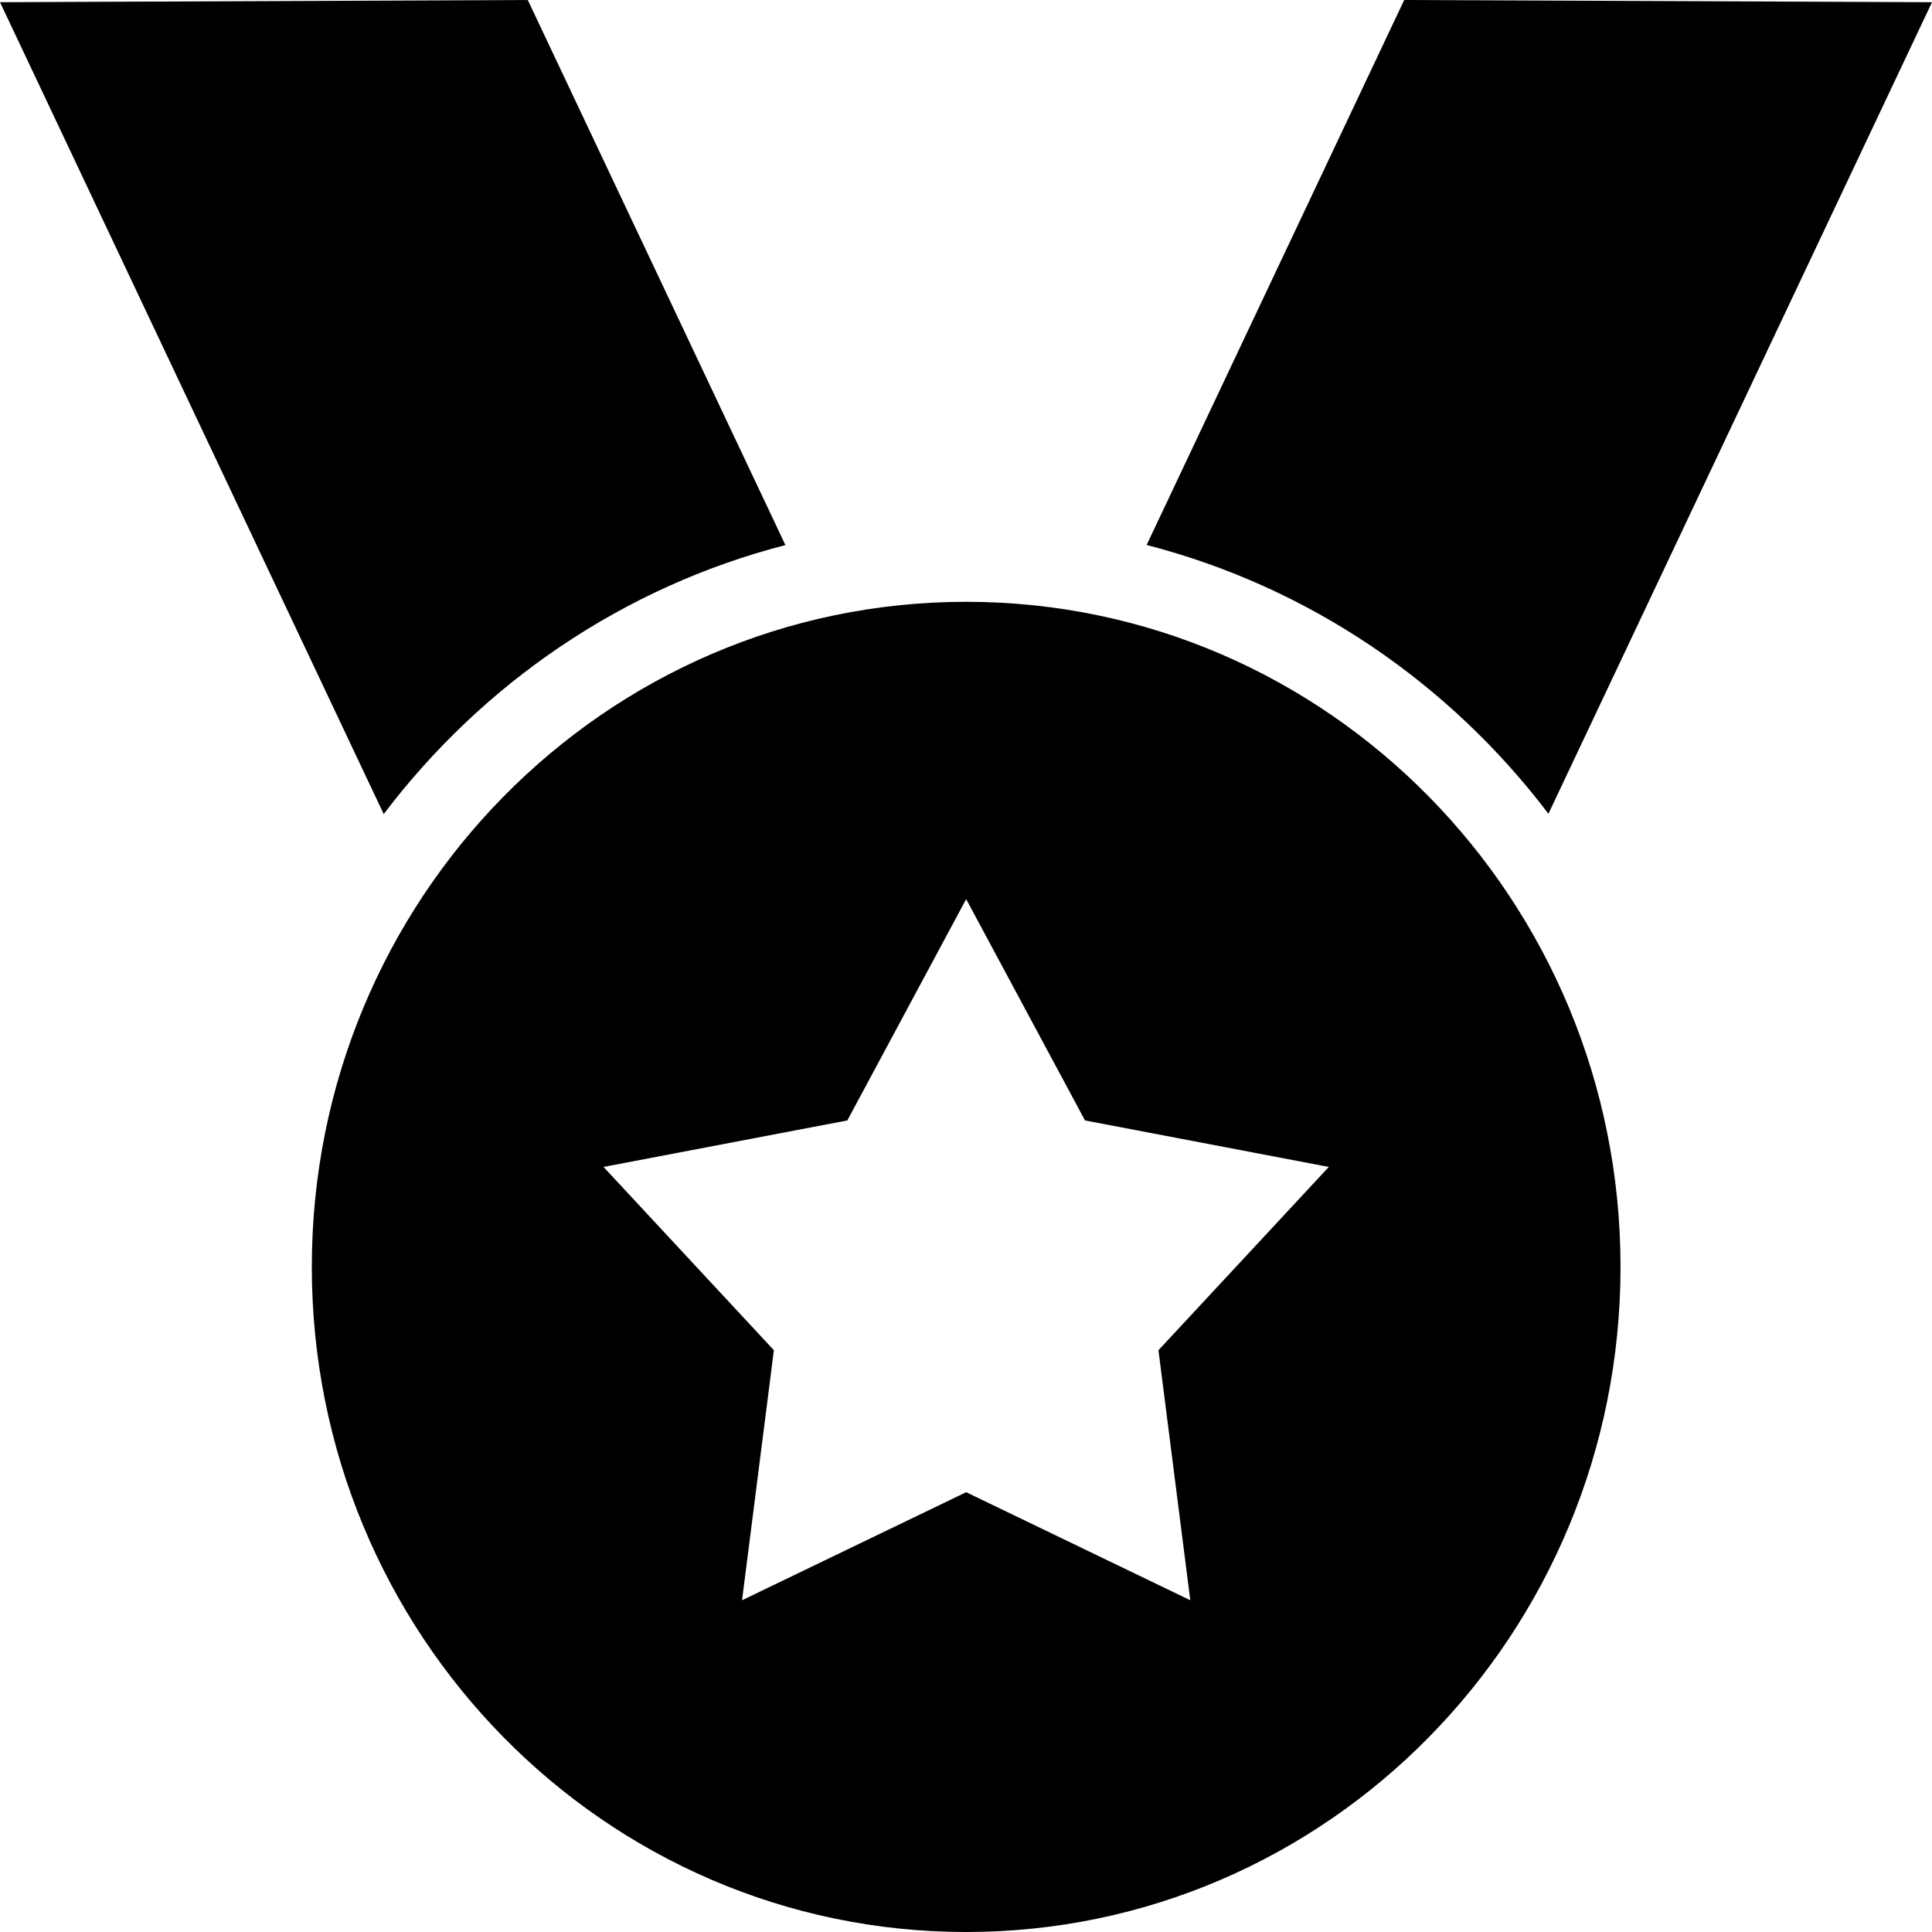
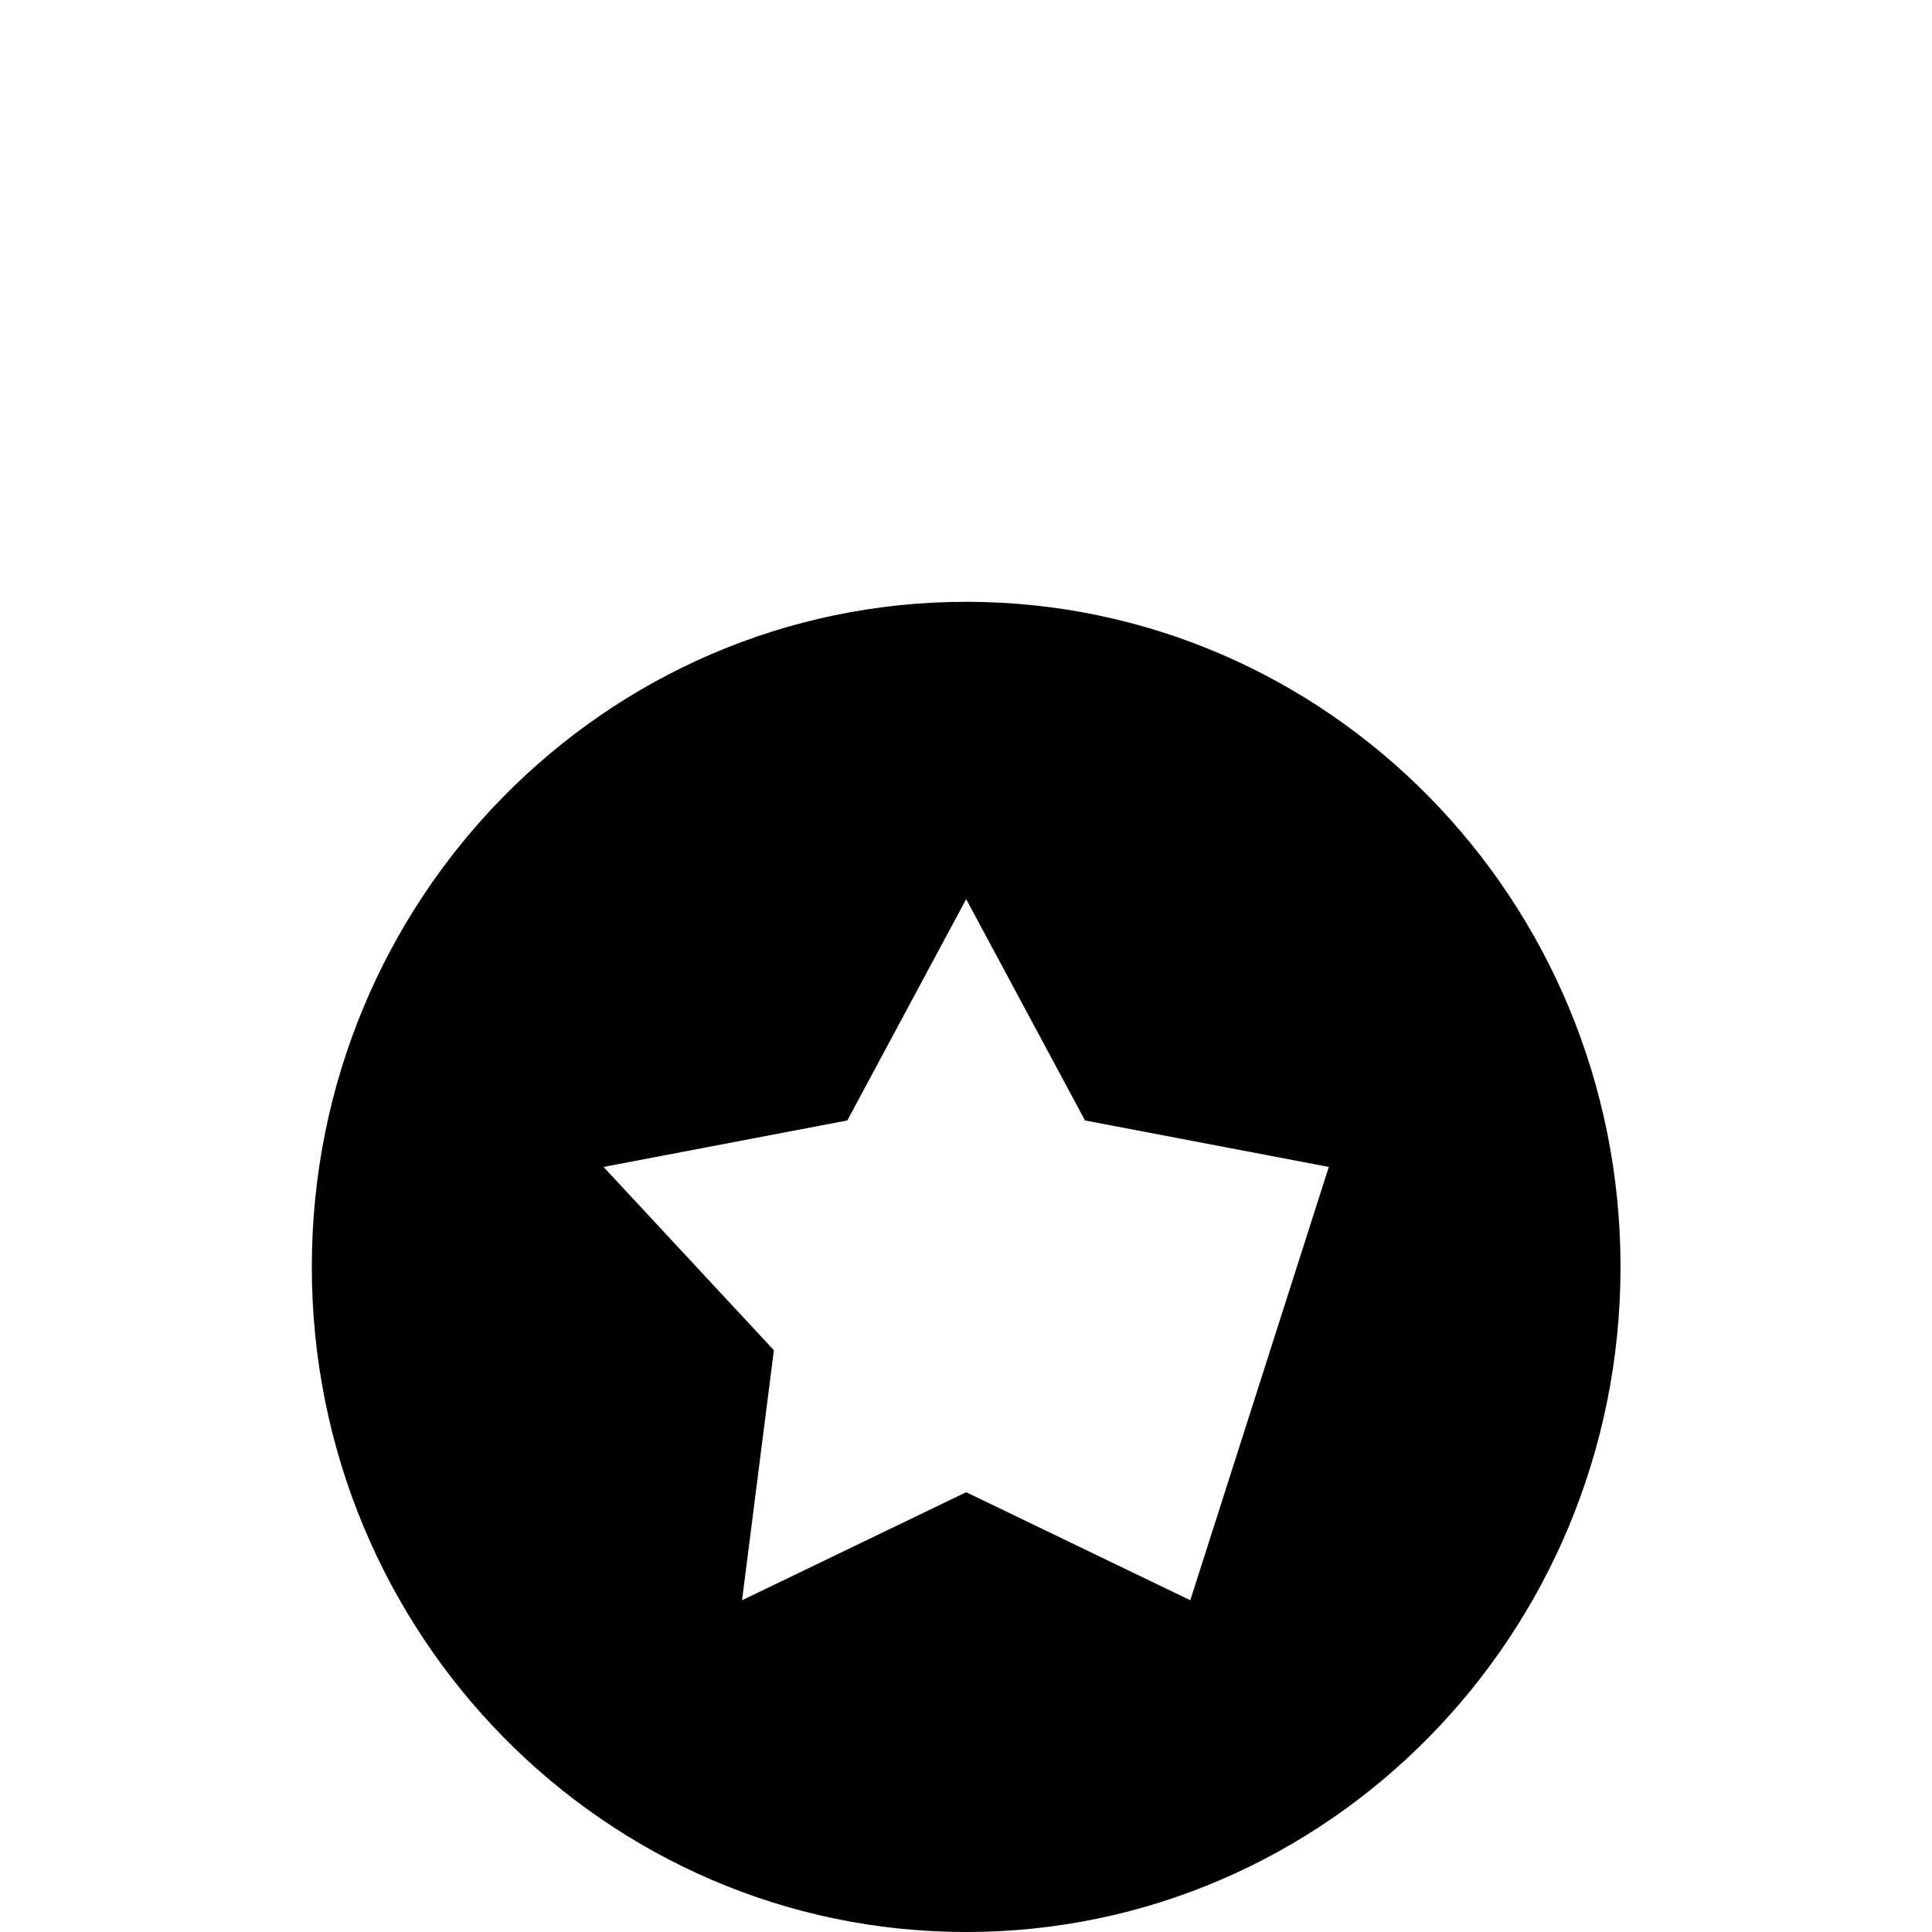
<svg xmlns="http://www.w3.org/2000/svg" fill="#000000" height="800px" width="800px" version="1.1" id="Layer_1" viewBox="0 0 472.615 472.615" xml:space="preserve">
  <g>
    <g>
-       <path d="M129.111,0L0,0.537c31.29,66.202,62.579,132.406,93.868,198.608c24.228-32.005,58.6-55.57,98.262-65.808    C171.123,88.892,150.117,44.445,129.111,0z" />
-     </g>
+       </g>
  </g>
  <g>
    <g>
-       <path d="M343.505,0c-21.004,44.438-42.007,88.877-63.01,133.318c39.665,10.218,74.045,33.764,98.287,65.752    c31.278-66.178,62.555-132.358,93.834-198.533L343.505,0z" />
-     </g>
+       </g>
  </g>
  <g>
    <g>
-       <path d="M236.349,147.217c-88.405,0-160.07,72.841-160.07,162.699c0,89.856,71.665,162.7,160.07,162.7    s160.071-72.844,160.071-162.7C396.42,220.058,324.754,147.217,236.349,147.217z M291.176,391.461l-54.827-26.43l-54.826,26.43    l7.788-61.165l-41.674-44.834l59.641-11.372l29.071-54.14l29.072,54.14l59.64,11.372l-41.673,44.834L291.176,391.461z" />
+       <path d="M236.349,147.217c-88.405,0-160.07,72.841-160.07,162.699c0,89.856,71.665,162.7,160.07,162.7    s160.071-72.844,160.071-162.7C396.42,220.058,324.754,147.217,236.349,147.217z M291.176,391.461l-54.827-26.43l-54.826,26.43    l7.788-61.165l-41.674-44.834l59.641-11.372l29.071-54.14l29.072,54.14l59.64,11.372L291.176,391.461z" />
    </g>
  </g>
</svg>